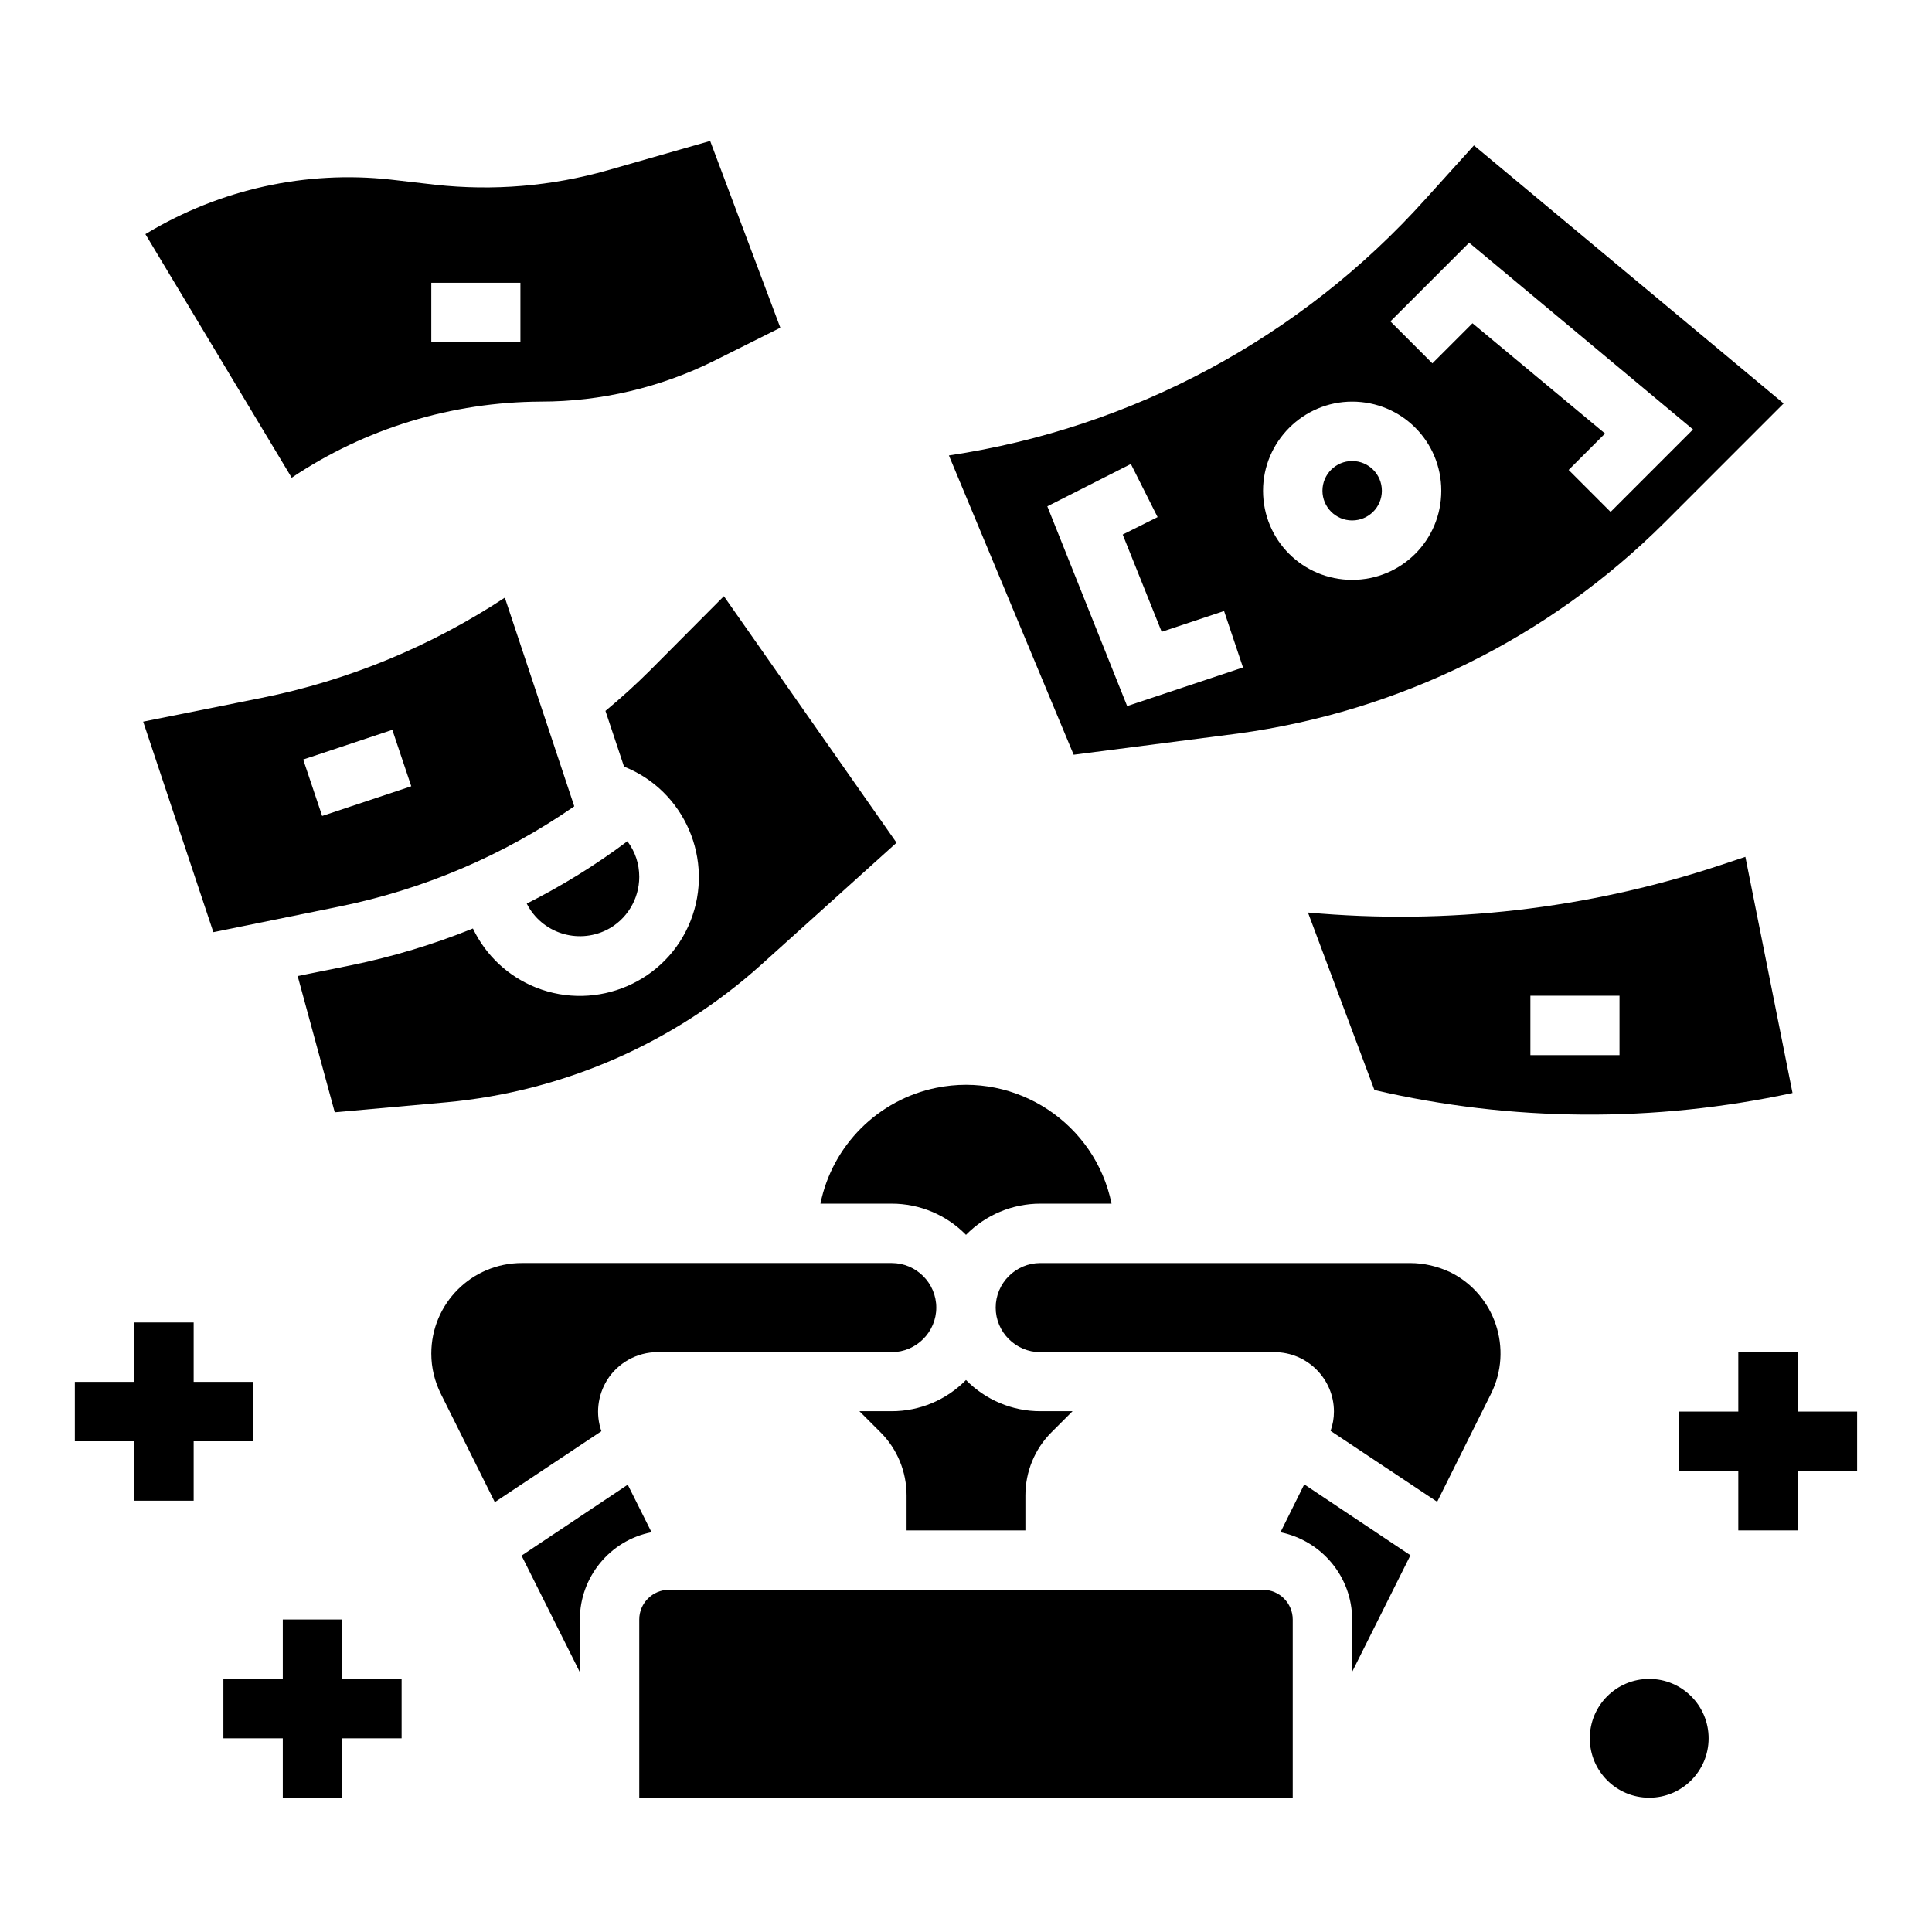
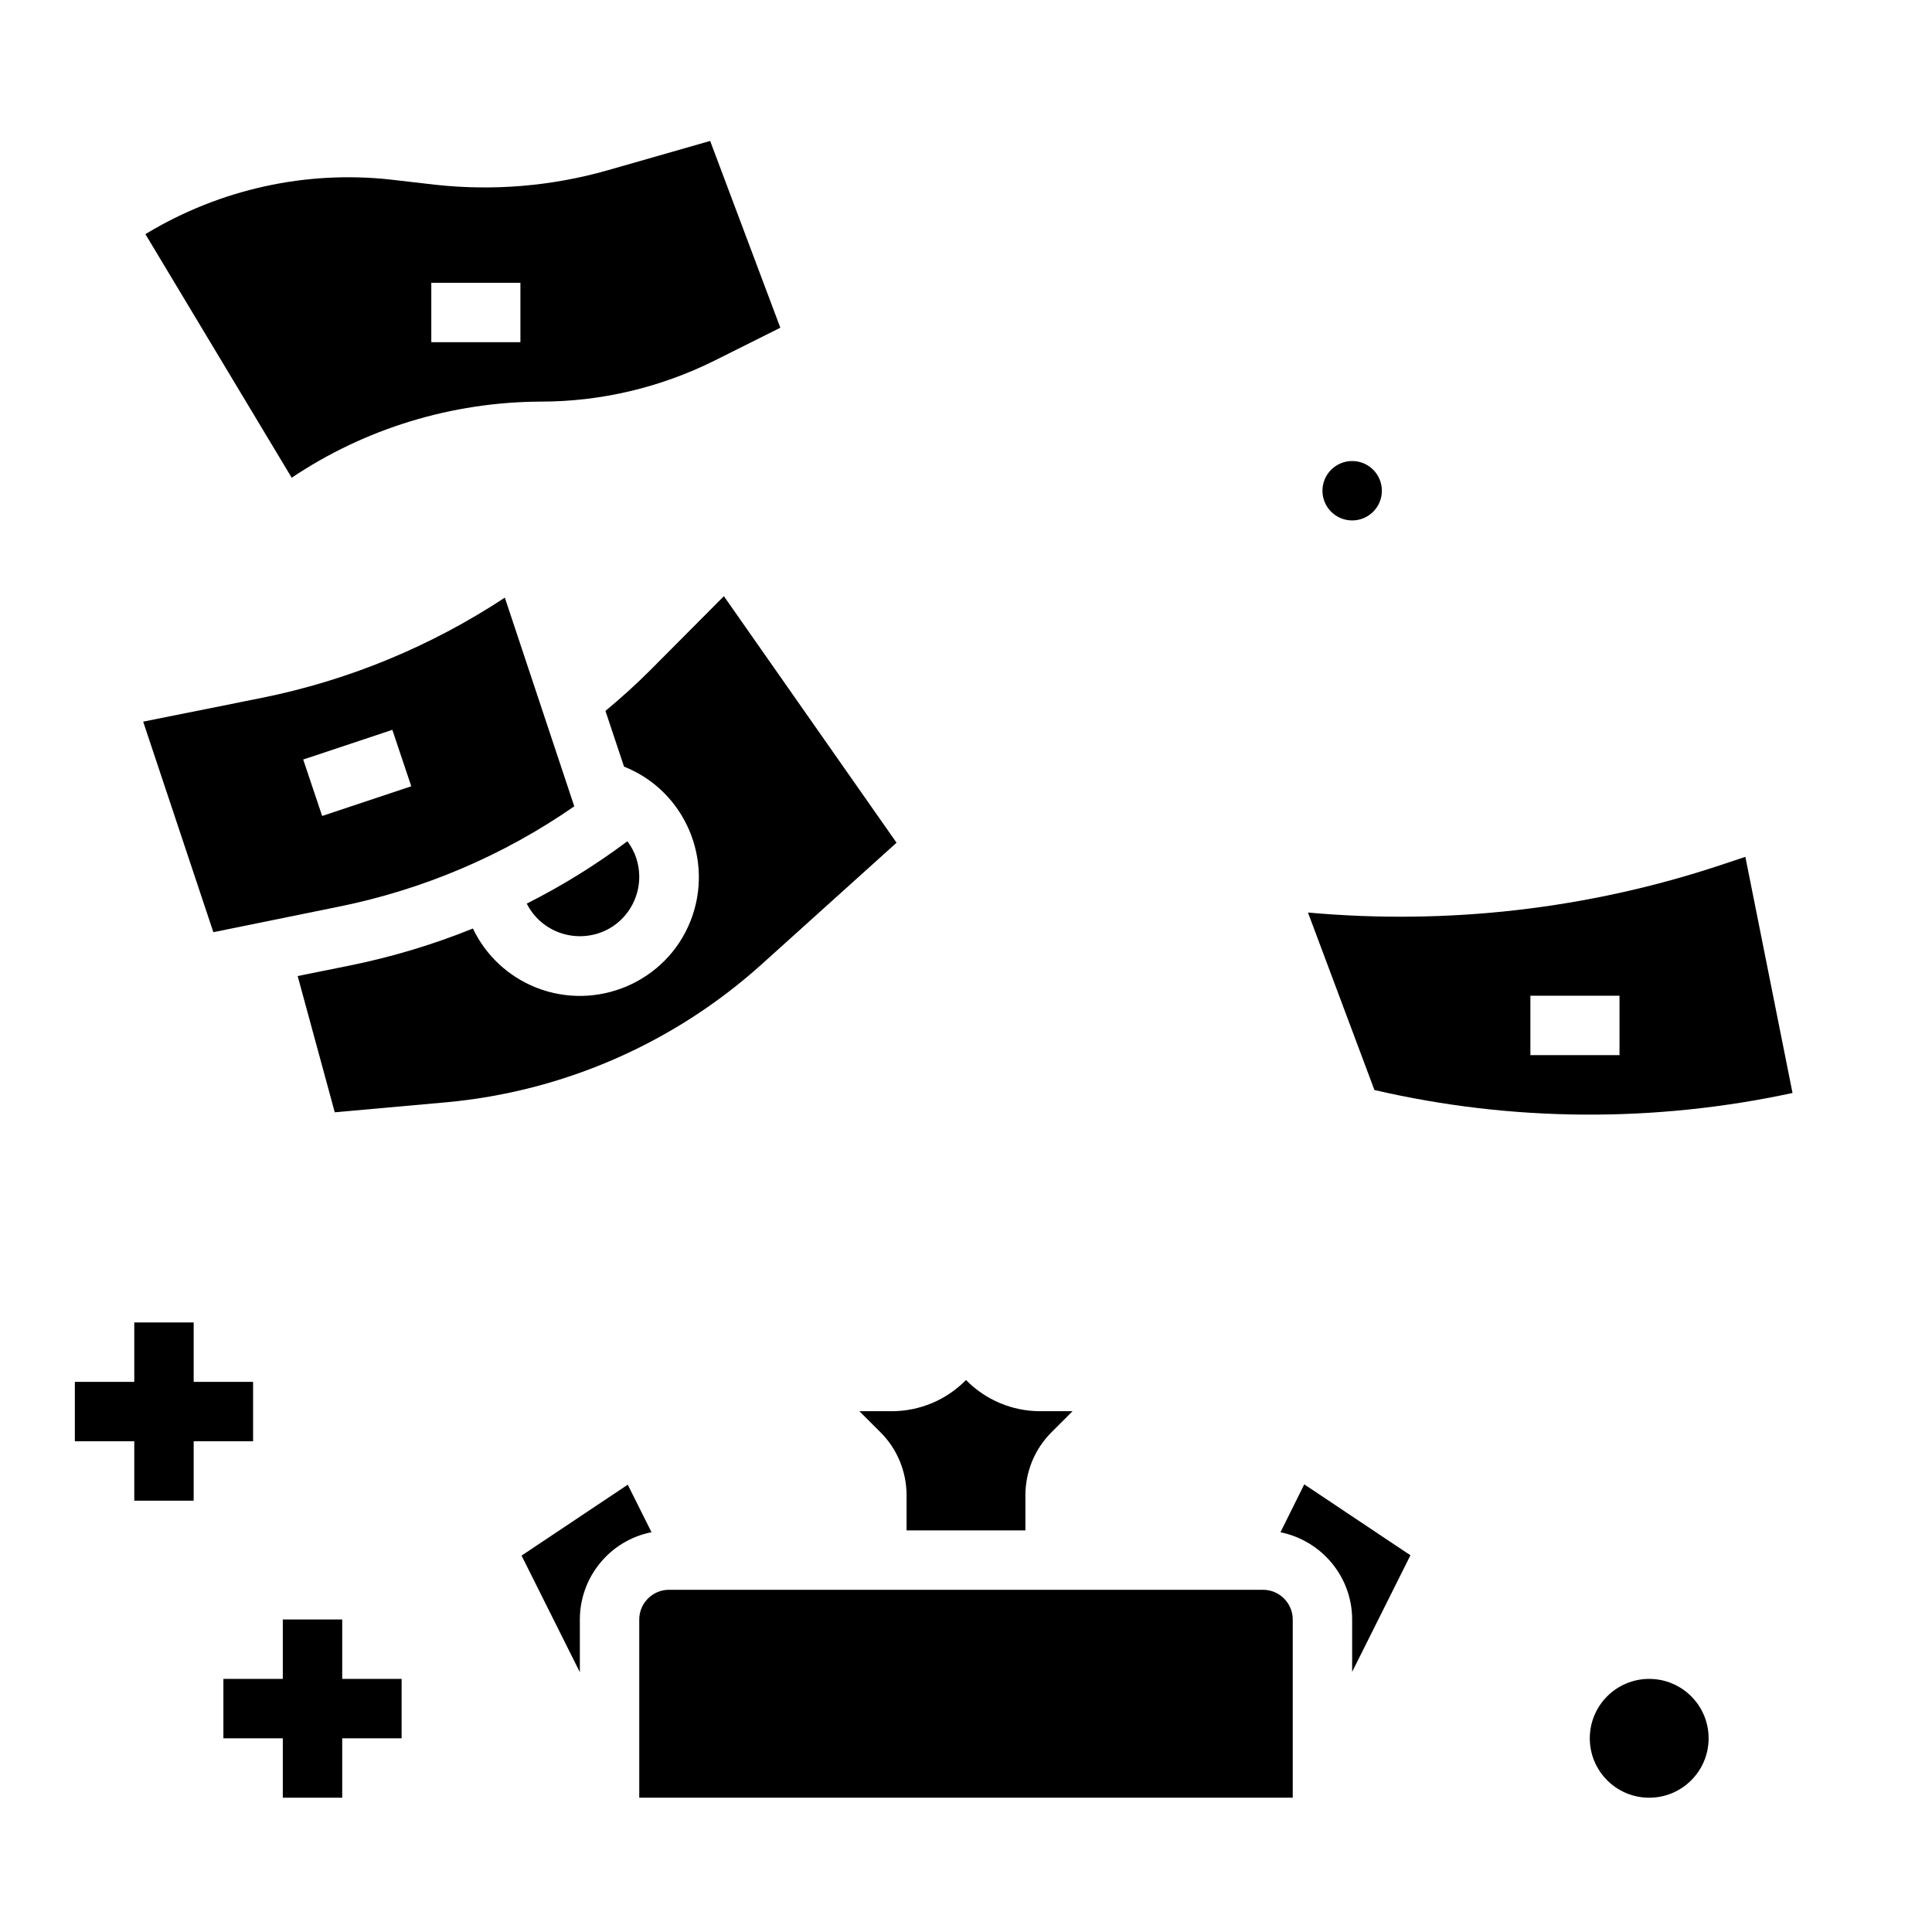
<svg xmlns="http://www.w3.org/2000/svg" fill="#000000" width="800px" height="800px" version="1.1" viewBox="144 144 512 512">
  <g>
    <path d="m478.72 565.31h-157.44c-4.328 0-7.871 3.543-7.871 7.871v47.23h173.18v-47.23c0-4.332-3.543-7.871-7.871-7.871z" />
    <path d="m310.36 537.46-28.141 18.793 15.449 30.898v-13.973c0-11.219 7.969-20.961 18.992-23.125z" />
-     <path d="m304.84 509.81c2.856-4.625 7.969-7.477 13.383-7.477h62.094c6.496 0 11.809-5.312 11.809-11.809s-5.312-11.809-11.809-11.809h-98.008c-13.285 0-24.008 10.727-24.008 24.008 0 3.738 0.887 7.379 2.559 10.727l14.27 28.633 28.242-18.793c-1.578-4.523-0.988-9.445 1.469-13.48z" />
-     <path d="m438.57 462.98c-4.328-21.254-25.191-35.031-46.445-30.699-15.449 3.148-27.551 15.254-30.699 30.699h18.895c7.379 0 14.465 2.953 19.68 8.266 5.215-5.312 12.301-8.266 19.68-8.266z" />
    <path d="m415.74 549.57v-9.25c0-6.297 2.461-12.301 6.887-16.727l5.609-5.609h-8.559c-7.379 0-14.465-2.953-19.68-8.266-5.215 5.312-12.301 8.266-19.68 8.266h-8.562c0.098 0.098 0.297 0.297 0.395 0.395l5.215 5.215c4.43 4.43 6.887 10.43 6.887 16.727v9.25z" />
-     <path d="m517.68 478.72h-98.004c-6.496 0-11.809 5.312-11.809 11.809s5.312 11.809 11.809 11.809h62.09c8.66 0 15.742 7.086 15.742 15.742 0 1.77-0.297 3.445-0.887 5.117l28.242 18.793 14.27-28.633c5.902-11.809 1.082-26.273-10.727-32.176-3.344-1.574-6.984-2.461-10.727-2.461z" />
    <path d="m483.34 550.06c11.02 2.262 18.992 11.906 18.992 23.125v13.875l15.449-30.898-28.141-18.793z" />
    <path d="m287.33 250.43c15.941 0 31.684-3.738 45.953-10.824l17.516-8.758-18.598-49.496-27.16 7.773c-14.859 4.231-30.309 5.512-45.656 3.836l-11.91-1.375c-22.434-2.461-45.066 2.559-64.453 14.168l-0.488 0.297 38.77 64.551c19.48-13.086 42.508-20.074 66.027-20.172zm-29.031-31.488h23.617v15.742h-23.617z" />
    <path d="m316.26 321.67c-3.738 3.738-7.773 7.379-11.809 10.727l4.922 14.762c16.137 6.394 24.008 24.797 17.613 40.934s-24.797 24.008-40.934 17.613c-7.379-2.953-13.285-8.461-16.727-15.645-10.43 4.231-21.254 7.477-32.273 9.742l-14.168 2.856 9.832 36.109 29.617-2.656c30.996-2.856 60.223-15.645 83.344-36.406l35.918-32.375-45.758-65.336z" />
    <path d="m313.41 376.38c0-3.445-1.082-6.691-3.148-9.445-8.363 6.297-17.32 11.809-26.668 16.531 3.938 7.773 13.383 10.824 21.156 6.988 5.316-2.66 8.66-8.172 8.66-14.074z" />
    <path d="m233.9 384.25c22.336-4.527 43.59-13.578 62.289-26.566l-18.402-55.301c-19.582 12.891-41.426 21.941-64.453 26.566l-31.391 6.297 18.598 55.793zm14.07-46.84 5.019 14.957-23.617 7.871-5.019-14.957z" />
    <path d="m606.54 371.07-6.496 2.164c-35.227 11.711-72.52 15.941-109.42 12.594l17.613 47.035c36.406 8.461 74.293 8.66 110.8 0.789zm-33.355 52.543h-23.617v-15.742h23.617z" />
    <path d="m596.8 604.67c0 8.695-7.051 15.742-15.746 15.742-8.695 0-15.742-7.047-15.742-15.742s7.047-15.746 15.742-15.746c8.695 0 15.746 7.051 15.746 15.746" />
-     <path d="m620.41 518.08v-15.742h-15.742v15.742h-15.746v15.746h15.746v15.742h15.742v-15.742h15.746v-15.746z" />
    <path d="m234.69 573.18h-15.746v15.742h-15.742v15.746h15.742v15.742h15.746v-15.742h15.742v-15.746h-15.742z" />
    <path d="m211.07 510.21h-15.746v-15.746h-15.742v15.746h-15.746v15.742h15.746v15.746h15.742v-15.746h15.746z" />
-     <path d="m472.03 338.4c42.805-5.805 82.461-25.387 113.06-55.891l31.586-31.586-82.066-68.387-12.891 14.27c-32.867 36.605-77.539 60.613-126.25 67.895l33.062 79.312zm61.305-130.08 59.336 49.496-21.844 21.844-11.121-11.121 9.645-9.645-35.129-29.227-10.629 10.629-11.121-11.121zm-30.996 42.113c13.086 0 23.617 10.527 23.617 23.617 0 13.086-10.527 23.617-23.617 23.617-13.086 0-23.617-10.527-23.617-23.617 0-12.988 10.629-23.617 23.617-23.617zm-58.648 16.531 7.086 14.07-9.25 4.625 10.332 25.781 16.531-5.512 5.019 14.957-30.703 10.234-21.156-52.938z" />
    <path d="m510.21 274.05c0 4.348-3.523 7.871-7.871 7.871-4.348 0-7.875-3.523-7.875-7.871s3.527-7.871 7.875-7.871c4.348 0 7.871 3.523 7.871 7.871" />
  </g>
</svg>